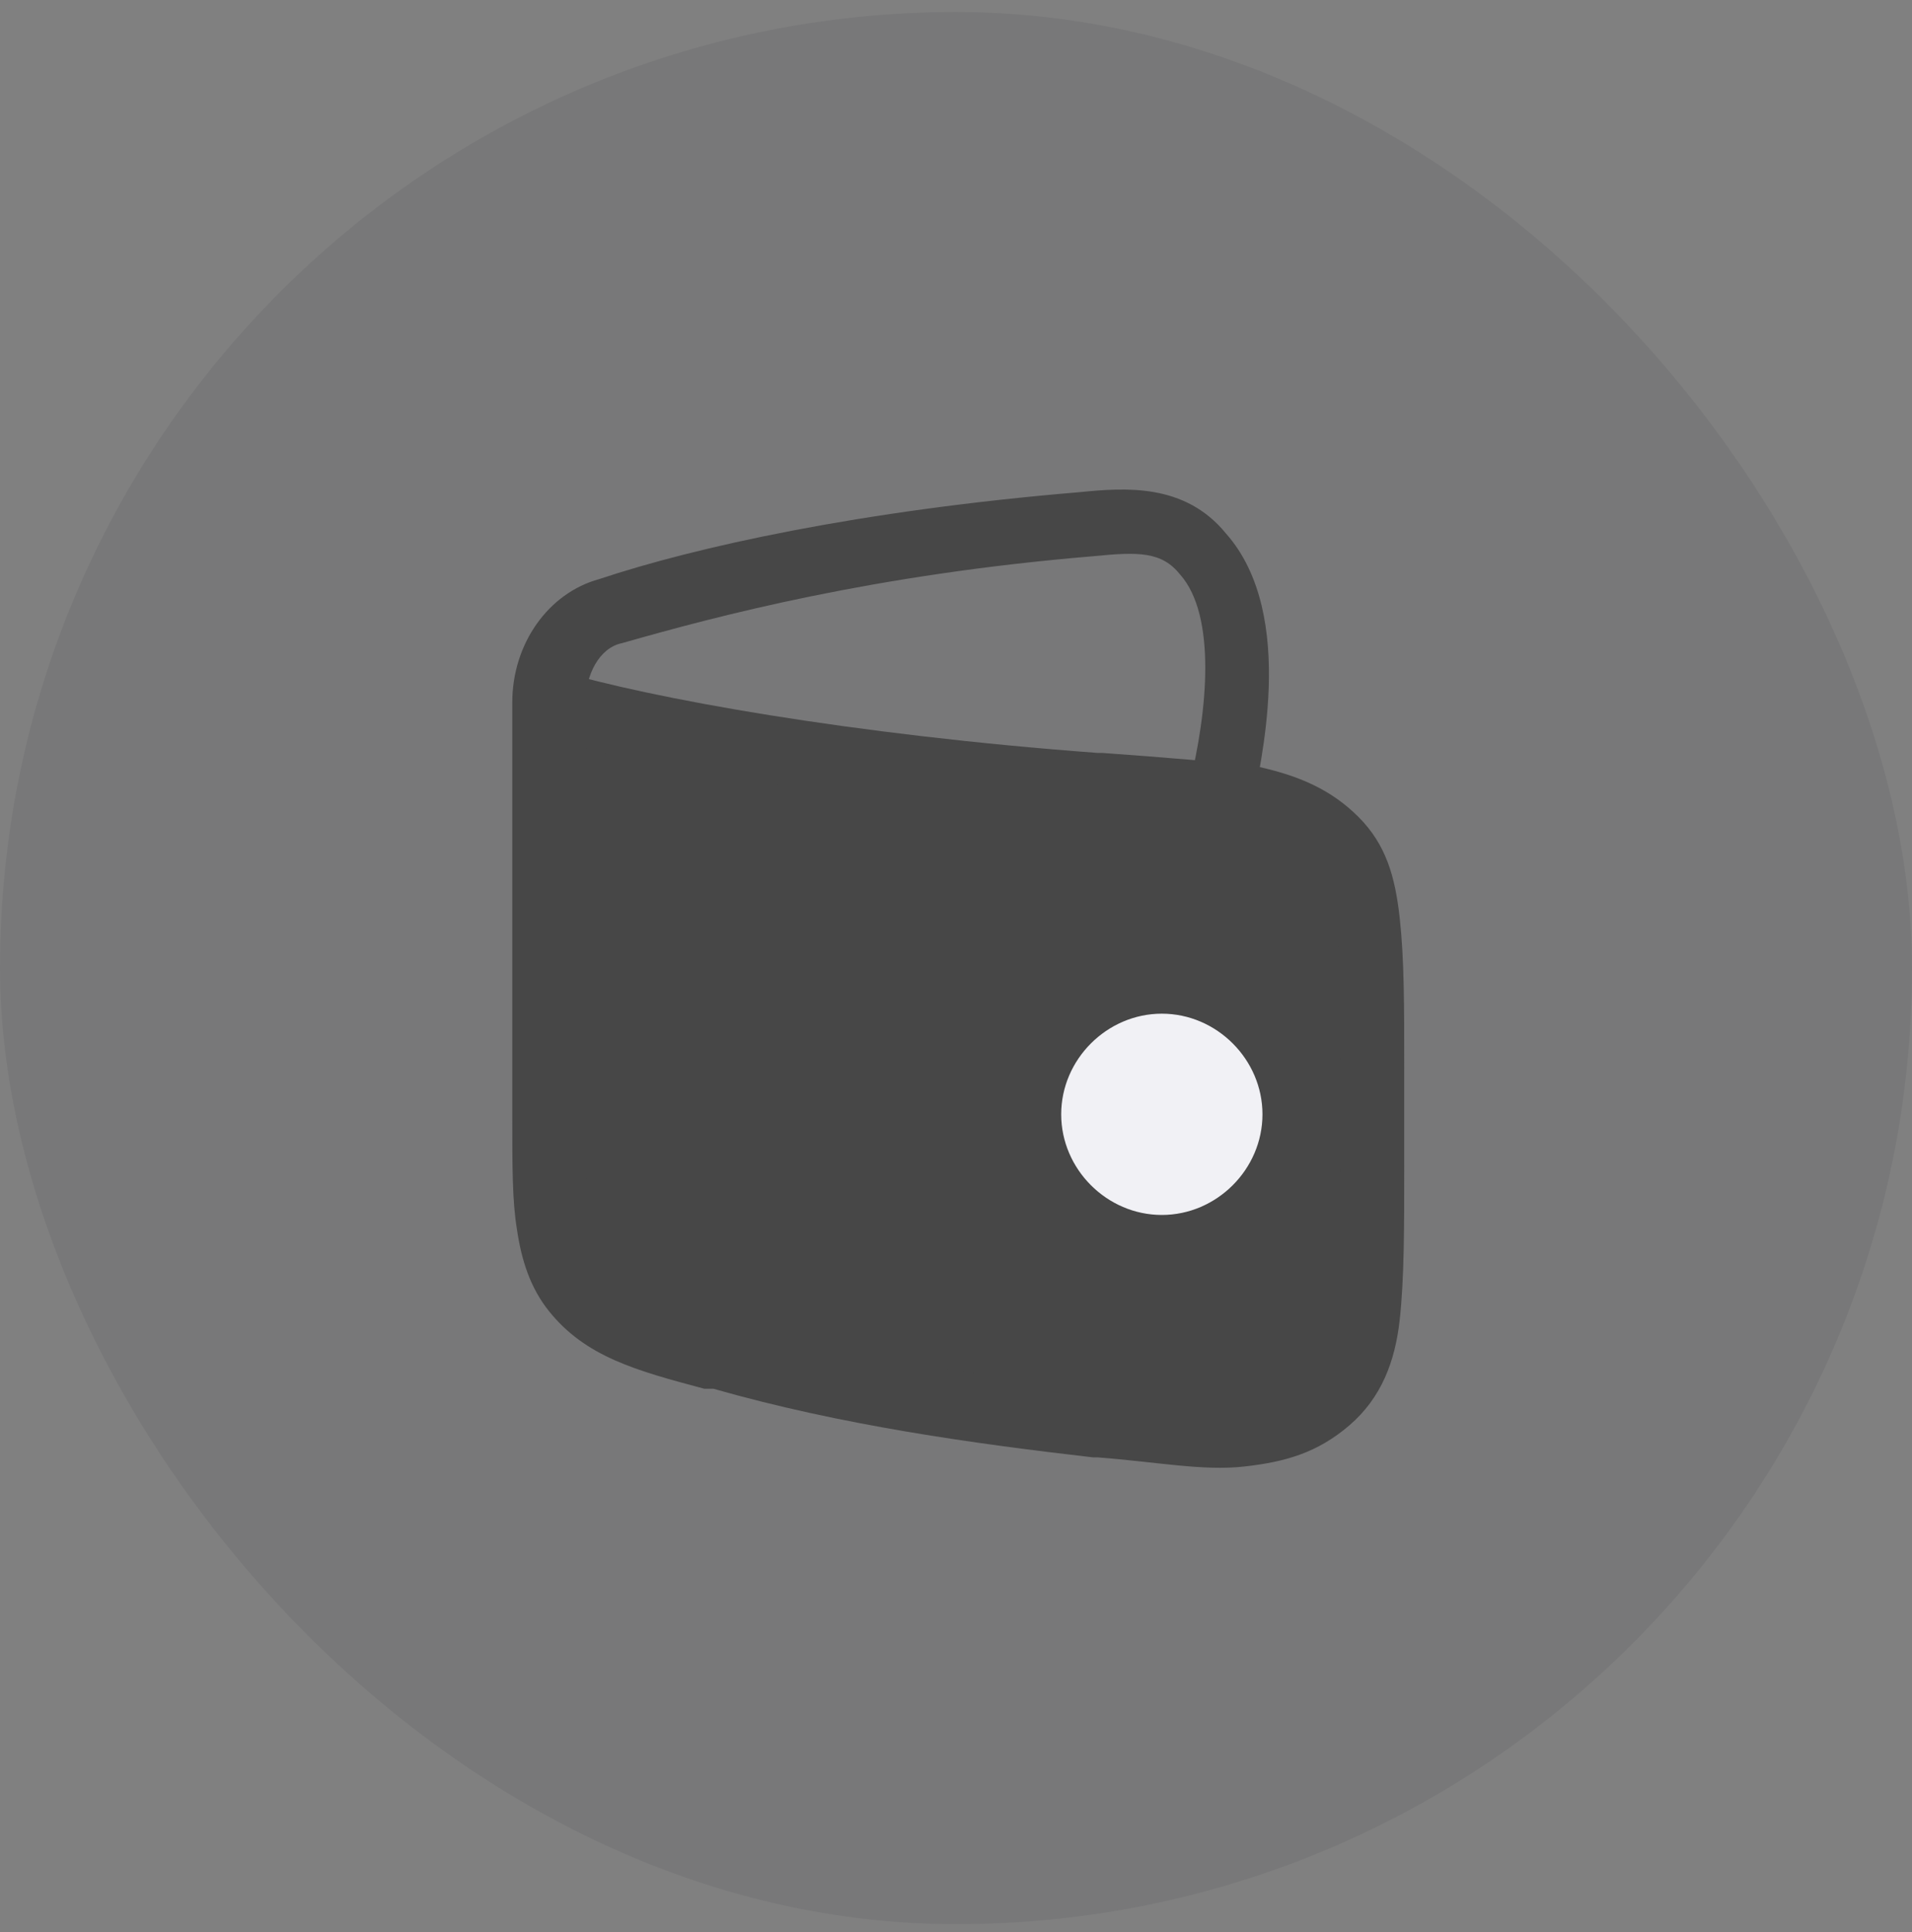
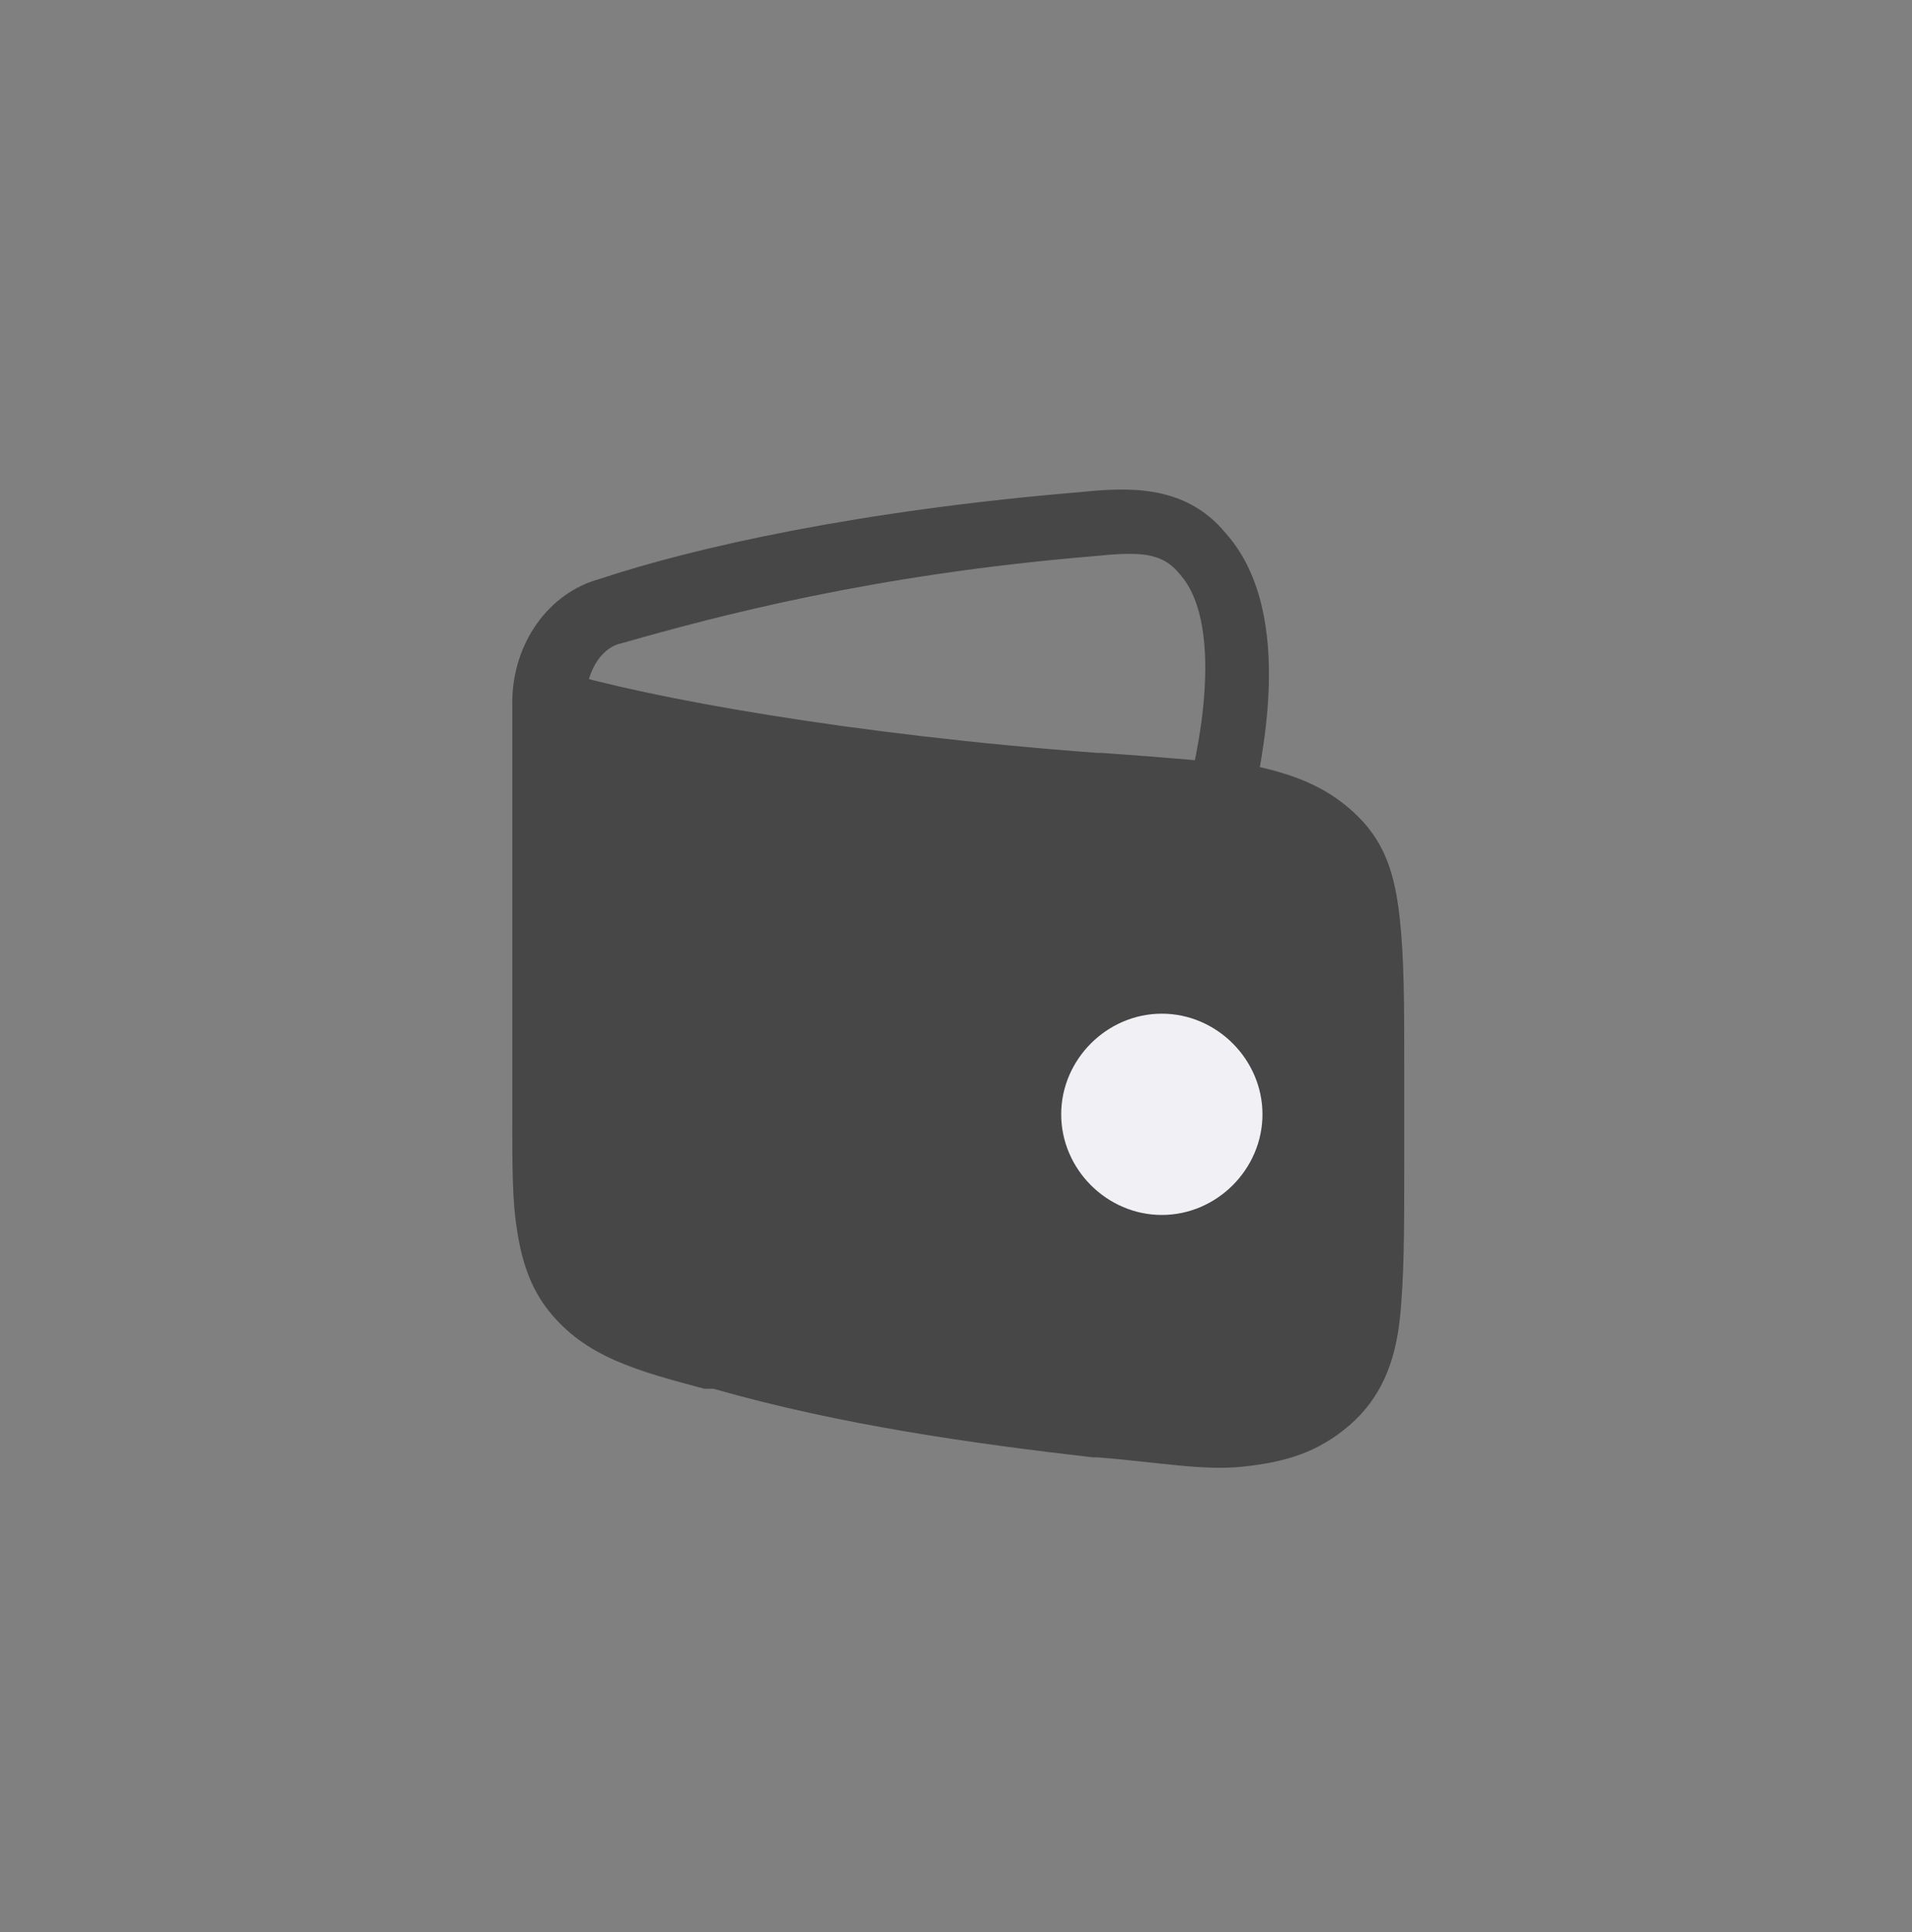
<svg xmlns="http://www.w3.org/2000/svg" width="95" height="96" viewBox="0 0 95 96" fill="none">
  <rect x="0" y="0" width="95" height="96" fill="#808080" stroke="none" />
-   <rect y="0.598" width="95" height="95" rx="47.5" fill="#37393F" fill-opacity="0.1" />
  <path d="M54.546 38.999C42.273 38.09 32.046 36.272 27.273 34.908V55.59C27.273 60.136 27.273 62.408 28.637 64.226C30.001 66.045 32.046 66.499 35.91 67.635C42.046 69.226 48.637 70.363 54.546 70.817C60.682 71.499 63.637 71.726 65.91 69.681C68.183 67.635 68.183 64.454 68.183 57.863V53.317C68.183 46.954 68.183 43.772 66.364 41.726C64.546 39.681 61.137 39.454 54.546 38.999Z" fill="#474747" />
  <path fill-rule="evenodd" clip-rule="evenodd" d="M26.362 33.544C26.59 33.317 27.271 33.09 27.726 33.317C32.271 34.68 42.271 36.499 54.544 37.408H54.771C57.953 37.635 60.68 37.862 62.499 38.09C64.544 38.544 66.135 39.226 67.499 40.59C68.862 41.953 69.317 43.544 69.544 45.59C69.771 47.635 69.771 49.908 69.771 53.09V57.862C69.771 61.044 69.771 63.544 69.544 65.59C69.317 67.635 68.635 69.453 67.044 70.817C65.453 72.18 63.862 72.635 61.817 72.862C59.771 73.09 57.499 72.635 54.544 72.408H54.317C48.408 71.726 41.817 70.817 35.453 68.999C35.226 68.999 35.226 68.999 34.999 68.999C31.59 68.09 29.09 67.408 27.271 65.135C26.362 63.999 25.908 62.635 25.68 61.044C25.453 59.68 25.453 57.862 25.453 55.59V34.908C25.68 34.453 25.908 33.771 26.362 33.544ZM29.09 37.18V55.59C29.09 57.862 29.09 59.453 29.317 60.59C29.544 61.726 29.771 62.408 30.226 63.09C31.135 64.453 32.499 64.908 36.59 65.817C42.726 67.408 49.09 68.544 54.999 68.999C58.18 69.226 60.226 69.453 61.817 69.453C63.408 69.453 64.317 68.999 64.999 68.317C65.68 67.635 66.135 66.726 66.362 65.135C66.59 63.317 66.59 61.044 66.59 57.635V53.09C66.59 49.908 66.59 47.635 66.362 45.817C66.135 44.226 65.68 43.317 65.226 42.635C64.544 42.18 63.635 41.726 61.817 41.499C59.999 41.271 57.726 41.044 54.317 40.817C43.635 39.908 34.544 38.544 29.09 37.18Z" fill="#474747" />
  <path d="M54.547 55.362C54.547 57.18 56.138 58.771 57.956 58.771C59.774 58.771 61.365 57.18 61.365 55.362C61.365 53.544 59.774 51.953 57.956 51.953C56.138 51.953 54.547 53.544 54.547 55.362Z" fill="#F1F1F5" />
  <path fill-rule="evenodd" clip-rule="evenodd" d="M52.727 55.363C52.727 52.636 54.999 50.363 57.727 50.363C60.454 50.363 62.727 52.636 62.727 55.363C62.727 58.091 60.454 60.363 57.727 60.363C54.999 60.363 52.727 58.091 52.727 55.363ZM57.954 53.545C57.045 53.545 56.136 54.227 56.136 55.363C56.136 56.5 56.818 57.181 57.954 57.181C59.09 57.181 59.772 56.5 59.772 55.363C59.772 54.227 58.863 53.545 57.954 53.545Z" fill="#F1F1F5" />
  <path d="M62.271 39.908L59.09 38.999C59.999 35.363 60.453 30.59 58.635 28.544C57.726 27.408 56.59 27.408 54.317 27.635C43.408 28.544 35.68 30.59 30.908 31.953C29.771 32.181 29.09 33.544 29.09 34.908H25.453C25.453 31.953 27.271 29.453 29.771 28.772C34.544 27.181 42.726 25.363 53.635 24.453C55.908 24.226 58.862 23.999 60.908 26.499C64.544 30.59 62.499 38.317 62.271 39.908Z" fill="#474747" />
</svg>